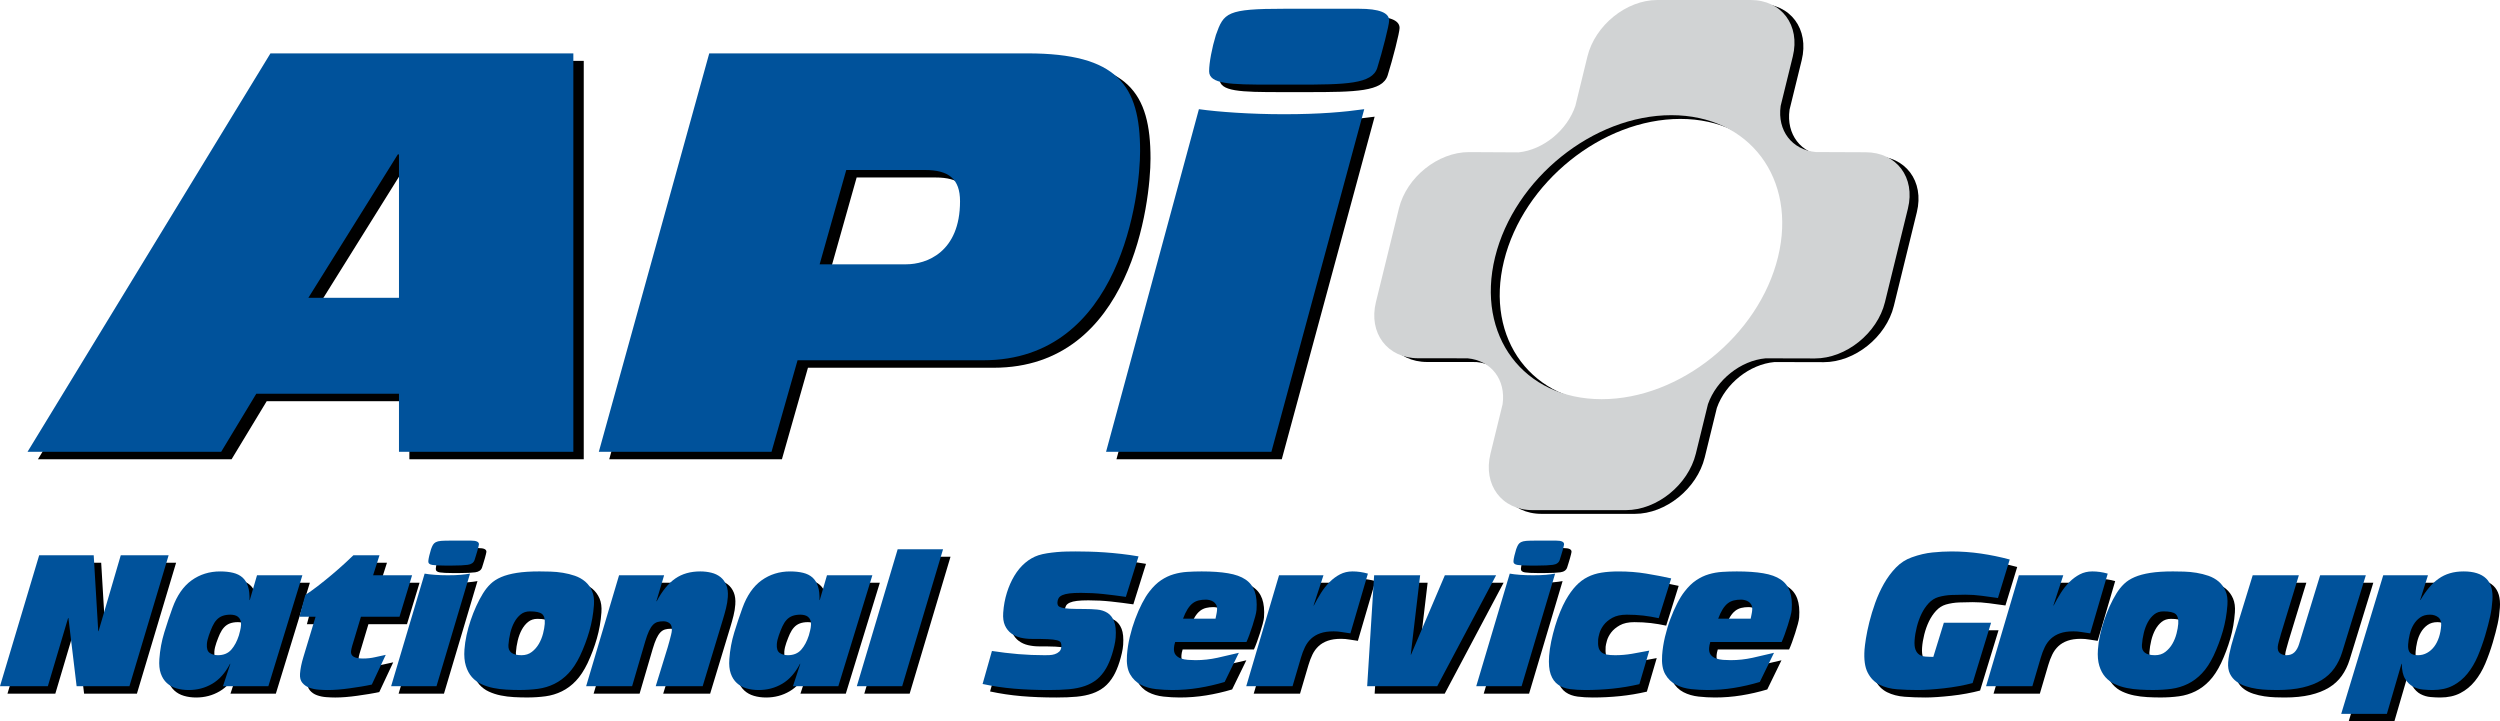
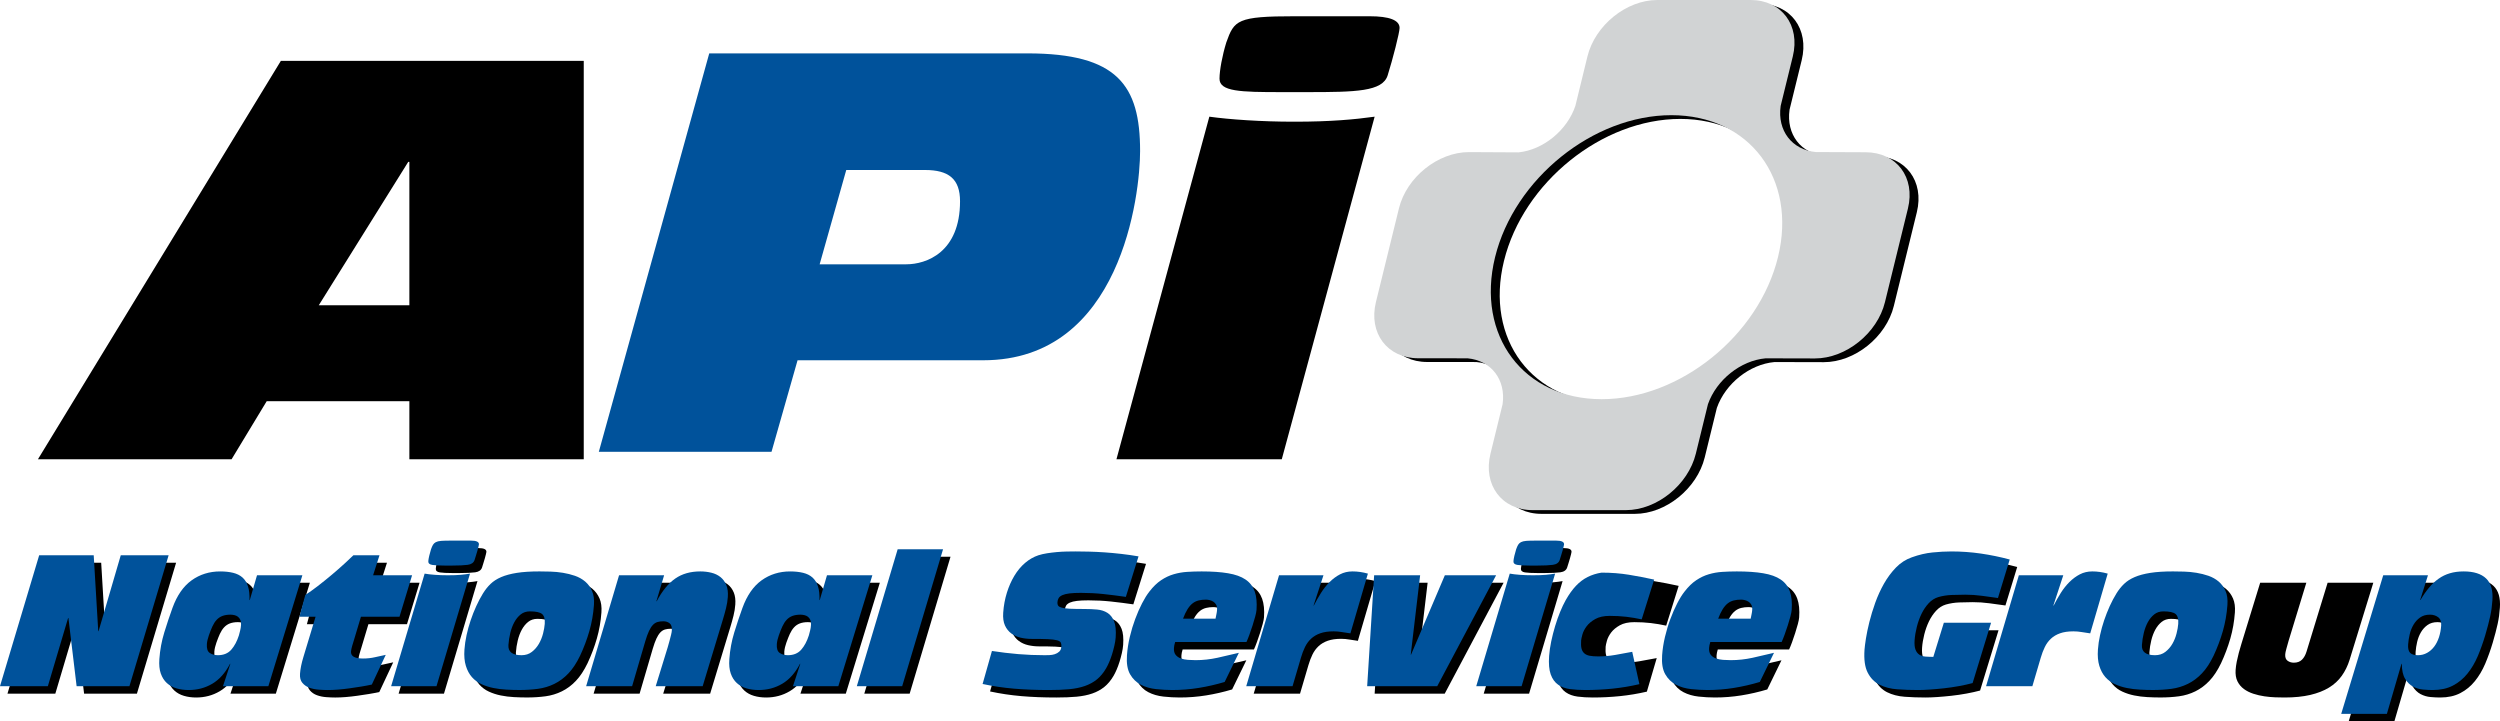
<svg xmlns="http://www.w3.org/2000/svg" version="1.1" x="0px" y="0px" viewBox="0 0 334.475 96.51" preserveAspectRatio="xMinYMin" enable-background="new 0 0 334.475 96.51" xml:space="preserve">
  <g id="Small_Text">
    <g>
      <g>
        <path d="M6.241,75.29h7.297l0.606,10.155h0.042l2.971-10.155h6.403l-5.242,17.514H11.25l-1.096-9.123h-0.042l-2.71,9.123H1     L6.241,75.29z" />
        <path d="M31.817,89.812h-0.042c-0.643,1.229-1.437,2.119-2.384,2.673c-0.946,0.557-1.997,0.834-3.146,0.834     c-0.583,0-1.125-0.073-1.626-0.22c-0.504-0.147-0.934-0.384-1.291-0.711c-0.358-0.326-0.629-0.752-0.814-1.274     c-0.184-0.525-0.247-1.171-0.193-1.938c0.087-1.229,0.306-2.412,0.659-3.559c0.351-1.144,0.717-2.238,1.097-3.287     c0.604-1.668,1.457-2.894,2.561-3.688c1.102-0.792,2.374-1.191,3.816-1.191c0.65,0,1.23,0.062,1.734,0.185     c0.502,0.123,0.921,0.33,1.254,0.625c0.332,0.296,0.578,0.688,0.736,1.178c0.159,0.491,0.226,1.1,0.202,1.839h0.042l0.964-3.312     h6.069l-4.55,14.839h-6.071L31.817,89.812z M31.829,83.236c-0.416,0-0.774,0.061-1.073,0.172c-0.3,0.116-0.558,0.29-0.777,0.528     c-0.218,0.236-0.404,0.528-0.561,0.87c-0.155,0.344-0.312,0.735-0.467,1.18c-0.071,0.196-0.13,0.395-0.178,0.599     c-0.05,0.205-0.082,0.397-0.094,0.578c-0.042,0.587,0.082,0.985,0.373,1.188c0.29,0.205,0.655,0.309,1.1,0.309     c0.762,0,1.358-0.248,1.79-0.737c0.429-0.491,0.769-1.129,1.019-1.912c0.058-0.232,0.116-0.452,0.172-0.664     c0.057-0.214,0.095-0.458,0.115-0.735c0.019-0.262-0.01-0.482-0.089-0.662c-0.077-0.179-0.183-0.323-0.322-0.43     c-0.138-0.105-0.295-0.18-0.473-0.22C32.187,83.258,32.008,83.236,31.829,83.236z" />
        <path d="M43.223,83.509H41.06l0.791-2.921c0.494-0.311,1.05-0.703,1.675-1.188c0.624-0.481,1.242-0.979,1.853-1.494     c0.612-0.515,1.178-1.011,1.696-1.484c0.518-0.474,0.921-0.853,1.204-1.131h3.492l-0.856,2.675h5.217l-1.683,5.544h-5.158     l-0.926,3.09c-0.073,0.228-0.152,0.499-0.246,0.809c-0.091,0.31-0.142,0.562-0.156,0.759c-0.044,0.624,0.486,0.935,1.595,0.935     c0.569,0,1.1-0.058,1.594-0.172c0.493-0.114,0.979-0.221,1.457-0.319l-1.863,3.974c-0.438,0.098-0.909,0.187-1.413,0.269     c-0.504,0.081-1.02,0.159-1.545,0.233c-0.525,0.073-1.038,0.131-1.541,0.172c-0.501,0.041-0.967,0.06-1.396,0.06     c-0.361,0-0.762-0.016-1.204-0.049c-0.44-0.032-0.854-0.117-1.239-0.257c-0.384-0.138-0.702-0.355-0.95-0.65     c-0.25-0.293-0.356-0.702-0.319-1.225c0.047-0.656,0.196-1.399,0.451-2.233L43.223,83.509z" />
        <path d="M57.812,77.744c0.355,0.065,0.81,0.12,1.361,0.161c0.551,0.041,1.125,0.06,1.722,0.06h0.041     c0.665,0,1.231-0.019,1.699-0.06c0.467-0.041,0.882-0.096,1.248-0.161l-4.483,15.059H53.33L57.812,77.744z M64.01,73.328     c0.734,0,1.089,0.171,1.065,0.515c-0.003,0.048-0.025,0.152-0.063,0.308c-0.039,0.154-0.086,0.335-0.143,0.542     c-0.056,0.205-0.12,0.416-0.191,0.637c-0.071,0.221-0.133,0.419-0.188,0.603c-0.123,0.358-0.429,0.571-0.918,0.637     c-0.49,0.064-1.185,0.099-2.087,0.099h-0.957c-0.748,0-1.309-0.03-1.686-0.087c-0.379-0.059-0.557-0.225-0.537-0.502     c0.013-0.179,0.053-0.422,0.125-0.724c0.071-0.304,0.15-0.594,0.239-0.872c0.087-0.247,0.173-0.444,0.261-0.592     c0.085-0.146,0.212-0.264,0.376-0.354c0.167-0.089,0.404-0.149,0.711-0.175c0.305-0.022,0.721-0.034,1.25-0.034H64.01z" />
        <path d="M63.138,87.897c0.044-0.62,0.138-1.264,0.283-1.925c0.142-0.662,0.325-1.32,0.546-1.975     c0.22-0.653,0.467-1.287,0.75-1.902c0.279-0.612,0.574-1.171,0.889-1.681c0.297-0.486,0.636-0.917,1.017-1.284     c0.379-0.368,0.854-0.674,1.427-0.921c0.571-0.245,1.27-0.434,2.098-0.565c0.826-0.131,1.836-0.195,3.028-0.195     c0.443,0,0.939,0.008,1.484,0.025c0.547,0.016,1.097,0.069,1.651,0.159c0.555,0.091,1.092,0.225,1.613,0.403     c0.521,0.183,0.978,0.439,1.371,0.773c0.391,0.335,0.696,0.757,0.918,1.263c0.22,0.505,0.304,1.129,0.252,1.862     c-0.086,1.211-0.292,2.376-0.614,3.497c-0.322,1.119-0.736,2.219-1.243,3.3c-0.473,0.98-0.994,1.771-1.562,2.365     c-0.568,0.598-1.194,1.066-1.878,1.399c-0.682,0.336-1.41,0.557-2.187,0.662c-0.776,0.106-1.603,0.158-2.476,0.158     c-0.568,0-1.153-0.016-1.752-0.049c-0.601-0.032-1.185-0.106-1.752-0.22c-0.566-0.115-1.099-0.287-1.594-0.516     c-0.497-0.229-0.922-0.542-1.274-0.944c-0.352-0.401-0.622-0.904-0.807-1.509C63.14,89.477,63.077,88.75,63.138,87.897z      M69.023,87.285c-0.065,0.918,0.519,1.375,1.751,1.375c0.542,0,1.002-0.147,1.384-0.444c0.379-0.293,0.694-0.653,0.939-1.078     c0.245-0.424,0.431-0.881,0.558-1.375c0.124-0.49,0.2-0.923,0.227-1.298c0.045-0.638-0.074-1.076-0.354-1.312     c-0.281-0.237-0.824-0.357-1.629-0.357c-0.484,0-0.895,0.136-1.232,0.405c-0.339,0.271-0.624,0.619-0.855,1.043     c-0.231,0.426-0.41,0.904-0.54,1.435C69.144,86.209,69.062,86.746,69.023,87.285z" />
        <path d="M83.825,77.965h6.028l-1.037,3.482h0.041c0.736-1.388,1.564-2.402,2.481-3.039c0.919-0.641,2.037-0.958,3.353-0.958     c0.514,0,1.006,0.058,1.475,0.172c0.472,0.114,0.874,0.307,1.217,0.577c0.341,0.27,0.604,0.626,0.787,1.067     c0.182,0.44,0.252,0.978,0.206,1.614c-0.033,0.492-0.115,0.991-0.242,1.498c-0.125,0.507-0.27,1.023-0.43,1.546l-2.692,8.879     H88.73l1.383-4.489c0.069-0.213,0.145-0.461,0.229-0.745c0.084-0.287,0.162-0.57,0.238-0.849     c0.073-0.277,0.142-0.536,0.199-0.772c0.059-0.236,0.094-0.432,0.104-0.577c0.035-0.475-0.064-0.801-0.293-0.98     c-0.229-0.18-0.513-0.27-0.842-0.27c-0.293,0-0.554,0.033-0.779,0.098c-0.226,0.066-0.433,0.197-0.621,0.393     c-0.186,0.195-0.362,0.472-0.524,0.822c-0.164,0.352-0.328,0.806-0.492,1.36l-1.76,6.01H79.42L83.825,77.965z" />
        <path d="M108.072,89.812h-0.042c-0.642,1.229-1.437,2.119-2.384,2.673c-0.946,0.557-1.996,0.834-3.145,0.834     c-0.582,0-1.126-0.073-1.627-0.22c-0.503-0.147-0.933-0.384-1.29-0.711c-0.358-0.326-0.632-0.752-0.814-1.274     c-0.184-0.525-0.248-1.171-0.192-1.938c0.087-1.229,0.306-2.412,0.658-3.559c0.351-1.144,0.717-2.238,1.097-3.287     c0.605-1.668,1.459-2.894,2.56-3.688c1.104-0.792,2.376-1.191,3.816-1.191c0.651,0,1.229,0.062,1.735,0.185     c0.503,0.123,0.922,0.33,1.254,0.625c0.331,0.296,0.577,0.688,0.736,1.178c0.16,0.491,0.227,1.1,0.203,1.839h0.041l0.963-3.312     h6.071l-4.552,14.839h-6.069L108.072,89.812z M108.084,83.236c-0.418,0-0.772,0.061-1.071,0.172     c-0.302,0.116-0.56,0.29-0.777,0.528c-0.217,0.236-0.403,0.528-0.56,0.87c-0.156,0.344-0.314,0.735-0.47,1.18     c-0.069,0.196-0.13,0.395-0.179,0.599c-0.048,0.205-0.08,0.397-0.094,0.578c-0.04,0.587,0.084,0.985,0.374,1.188     c0.292,0.205,0.657,0.309,1.101,0.309c0.761,0,1.357-0.248,1.788-0.737c0.431-0.491,0.77-1.129,1.02-1.912     c0.061-0.232,0.116-0.452,0.173-0.664c0.058-0.214,0.096-0.458,0.115-0.735c0.019-0.262-0.011-0.482-0.089-0.662     c-0.076-0.179-0.183-0.323-0.321-0.43c-0.139-0.105-0.296-0.18-0.473-0.22C108.442,83.258,108.263,83.236,108.084,83.236z" />
        <path d="M121.1,74.482h6.071l-5.467,18.321h-6.069L121.1,74.482z" />
      </g>
      <g>
        <path d="M133.711,88.093c1.178,0.184,2.349,0.319,3.514,0.42c1.163,0.098,2.349,0.147,3.554,0.147     c0.167,0,0.376-0.006,0.624-0.014c0.252-0.009,0.489-0.048,0.716-0.122c0.229-0.073,0.426-0.188,0.597-0.344     c0.172-0.154,0.266-0.381,0.286-0.676c0.017-0.211-0.011-0.386-0.075-0.527c-0.066-0.14-0.239-0.245-0.517-0.318     c-0.279-0.074-0.69-0.123-1.226-0.147c-0.541-0.024-1.273-0.035-2.203-0.035c-0.484,0-0.96-0.055-1.424-0.161     c-0.463-0.106-0.879-0.294-1.246-0.563c-0.368-0.27-0.656-0.629-0.859-1.078c-0.203-0.452-0.282-1.019-0.232-1.708     c0.066-0.947,0.232-1.837,0.493-2.673c0.261-0.831,0.593-1.588,1.003-2.266c0.408-0.678,0.887-1.252,1.432-1.718     c0.547-0.466,1.139-0.806,1.778-1.02c0.355-0.113,0.741-0.204,1.164-0.269c0.418-0.065,0.849-0.117,1.287-0.158     c0.439-0.04,0.876-0.065,1.307-0.074c0.429-0.007,0.838-0.014,1.228-0.014c0.513,0,1.1,0.009,1.766,0.025     c0.663,0.017,1.362,0.049,2.093,0.099c0.73,0.049,1.482,0.12,2.261,0.209c0.776,0.09,1.541,0.198,2.294,0.329l-1.697,5.419     c-0.999-0.146-1.994-0.271-2.987-0.379c-0.988-0.106-1.995-0.159-3.022-0.159c-0.624,0-1.136,0.023-1.533,0.073     c-0.398,0.049-0.717,0.127-0.951,0.232c-0.237,0.107-0.402,0.237-0.497,0.393c-0.094,0.156-0.148,0.341-0.164,0.554     c-0.013,0.18,0.014,0.326,0.083,0.44c0.067,0.114,0.227,0.21,0.477,0.283c0.251,0.074,0.62,0.122,1.104,0.147     c0.483,0.024,1.134,0.035,1.95,0.035c0.598,0,1.158,0.025,1.69,0.073c0.527,0.049,0.99,0.196,1.381,0.441     c0.392,0.245,0.691,0.627,0.898,1.141c0.204,0.515,0.274,1.231,0.21,2.147c-0.025,0.345-0.083,0.711-0.175,1.104     c-0.09,0.393-0.192,0.776-0.309,1.154c-0.119,0.376-0.246,0.728-0.388,1.055c-0.143,0.325-0.275,0.595-0.4,0.809     c-0.364,0.623-0.777,1.121-1.239,1.496c-0.466,0.377-1.002,0.671-1.613,0.883c-0.61,0.213-1.312,0.356-2.099,0.431     c-0.787,0.073-1.695,0.108-2.72,0.108c-1.679,0-3.233-0.06-4.664-0.183c-1.435-0.123-2.833-0.332-4.199-0.626L133.711,88.093z" />
        <path d="M158.224,86.894c-0.054,0.162-0.092,0.307-0.113,0.429c-0.024,0.123-0.039,0.24-0.047,0.355     c-0.028,0.393,0.043,0.699,0.215,0.921c0.173,0.219,0.401,0.384,0.692,0.489c0.291,0.105,0.611,0.17,0.963,0.195     c0.354,0.025,0.694,0.039,1.027,0.039c0.983,0,1.956-0.107,2.922-0.319c0.966-0.212,1.92-0.433,2.864-0.664l-1.9,3.901     c-1.146,0.344-2.305,0.61-3.477,0.798c-1.17,0.188-2.345,0.28-3.523,0.28c-0.706,0-1.436-0.041-2.185-0.122     c-0.75-0.082-1.426-0.277-2.026-0.588c-0.603-0.311-1.082-0.776-1.44-1.397c-0.357-0.623-0.496-1.473-0.42-2.551     c0.058-0.804,0.184-1.62,0.382-2.454c0.197-0.835,0.439-1.633,0.722-2.392c0.283-0.762,0.59-1.46,0.919-2.097     c0.329-0.638,0.655-1.163,0.975-1.569c0.504-0.653,1.026-1.16,1.564-1.519c0.538-0.361,1.097-0.627,1.679-0.798     c0.581-0.173,1.18-0.278,1.799-0.319c0.619-0.041,1.271-0.062,1.947-0.062c1.387,0,2.567,0.081,3.539,0.246     c0.972,0.163,1.749,0.439,2.331,0.834c0.583,0.393,0.992,0.919,1.23,1.583c0.234,0.658,0.318,1.49,0.247,2.485     c-0.015,0.213-0.076,0.513-0.178,0.896c-0.104,0.384-0.223,0.783-0.356,1.204c-0.135,0.415-0.274,0.824-0.42,1.224     c-0.146,0.4-0.276,0.726-0.392,0.971H158.224z M163.623,83.777c0.044-0.228,0.086-0.438,0.127-0.625     c0.041-0.188,0.067-0.373,0.08-0.554c0.021-0.278-0.018-0.506-0.116-0.686c-0.098-0.179-0.227-0.318-0.388-0.417     c-0.157-0.098-0.326-0.168-0.505-0.21c-0.176-0.04-0.336-0.06-0.473-0.06c-0.361,0-0.689,0.036-0.984,0.109     c-0.297,0.073-0.567,0.203-0.809,0.392c-0.243,0.188-0.468,0.452-0.681,0.788c-0.209,0.334-0.411,0.756-0.598,1.262H163.623z" />
        <path d="M172.123,77.965h5.944l-1.327,4.046h0.042c0.292-0.571,0.606-1.132,0.952-1.681c0.342-0.544,0.729-1.032,1.151-1.455     c0.427-0.425,0.893-0.772,1.395-1.033c0.504-0.261,1.06-0.392,1.671-0.392c0.679,0,1.363,0.099,2.059,0.294l-2.339,7.994     c-0.371-0.049-0.744-0.106-1.12-0.171c-0.375-0.066-0.753-0.099-1.126-0.099c-0.707,0-1.302,0.087-1.785,0.26     c-0.482,0.17-0.895,0.413-1.228,0.724c-0.334,0.311-0.606,0.683-0.817,1.117c-0.21,0.432-0.39,0.903-0.536,1.409l-1.126,3.825     h-6.196L172.123,77.965z" />
        <path d="M184.847,77.965h6.154l-1.257,10.622h0.04l4.523-10.622h6.859l-7.877,14.839h-9.375L184.847,77.965z" />
        <path d="M202.99,77.744c0.355,0.065,0.81,0.12,1.361,0.161c0.551,0.041,1.125,0.06,1.723,0.06h0.041     c0.664,0,1.23-0.019,1.699-0.06c0.467-0.041,0.884-0.096,1.247-0.161l-4.484,15.059h-6.069L202.99,77.744z M209.189,73.328     c0.734,0,1.09,0.171,1.065,0.515c-0.003,0.048-0.025,0.152-0.063,0.308c-0.039,0.154-0.086,0.335-0.143,0.542     c-0.058,0.205-0.12,0.416-0.191,0.637c-0.071,0.221-0.134,0.419-0.19,0.603c-0.119,0.358-0.427,0.571-0.917,0.637     c-0.488,0.064-1.186,0.099-2.087,0.099h-0.955c-0.749,0-1.312-0.03-1.688-0.087c-0.376-0.059-0.555-0.225-0.534-0.502     c0.013-0.179,0.053-0.422,0.123-0.724c0.07-0.304,0.149-0.594,0.239-0.872c0.088-0.247,0.173-0.444,0.261-0.592     c0.085-0.146,0.213-0.264,0.376-0.354c0.169-0.089,0.404-0.149,0.711-0.175c0.305-0.022,0.723-0.034,1.25-0.034H209.189z" />
        <path d="M220.335,92.534c-1.199,0.278-2.401,0.479-3.609,0.602c-1.207,0.123-2.414,0.183-3.619,0.183     c-0.735,0-1.413-0.041-2.039-0.122c-0.624-0.082-1.158-0.277-1.6-0.588c-0.444-0.311-0.775-0.769-0.993-1.372     c-0.22-0.608-0.292-1.434-0.218-2.479c0.044-0.606,0.138-1.254,0.282-1.951c0.148-0.693,0.32-1.378,0.523-2.048     c0.198-0.67,0.427-1.307,0.676-1.914c0.251-0.604,0.494-1.118,0.733-1.544c0.447-0.786,0.902-1.423,1.377-1.924     c0.471-0.498,0.989-0.891,1.559-1.177c0.565-0.286,1.188-0.481,1.859-0.588c0.674-0.106,1.434-0.161,2.278-0.161     c1.303,0,2.526,0.095,3.669,0.283c1.145,0.188,2.27,0.402,3.377,0.648l-1.67,5.322c-0.671-0.147-1.355-0.261-2.056-0.346     c-0.701-0.081-1.438-0.122-2.216-0.122c-0.79,0-1.434,0.142-1.932,0.419c-0.497,0.278-0.884,0.6-1.16,0.967     c-0.276,0.37-0.465,0.738-0.567,1.106c-0.102,0.367-0.158,0.634-0.171,0.797c-0.031,0.441-0.015,0.797,0.048,1.066     c0.066,0.271,0.188,0.485,0.369,0.648c0.183,0.167,0.425,0.275,0.725,0.333c0.301,0.057,0.68,0.087,1.139,0.087     c0.748,0,1.505-0.065,2.27-0.196c0.765-0.13,1.528-0.271,2.285-0.419L220.335,92.534z" />
        <path d="M229.822,86.894c-0.054,0.162-0.092,0.307-0.113,0.429c-0.024,0.123-0.04,0.24-0.048,0.355     c-0.027,0.393,0.045,0.699,0.216,0.921c0.172,0.219,0.4,0.384,0.692,0.489c0.29,0.105,0.612,0.17,0.962,0.195     c0.354,0.025,0.695,0.039,1.026,0.039c0.985,0,1.959-0.107,2.923-0.319c0.967-0.212,1.921-0.433,2.864-0.664l-1.899,3.901     c-1.146,0.344-2.306,0.61-3.476,0.798c-1.171,0.188-2.346,0.28-3.523,0.28c-0.706,0-1.436-0.041-2.185-0.122     c-0.75-0.082-1.425-0.277-2.026-0.588c-0.602-0.311-1.082-0.776-1.439-1.397c-0.358-0.623-0.497-1.473-0.42-2.551     c0.057-0.804,0.184-1.62,0.382-2.454c0.199-0.835,0.439-1.633,0.723-2.392c0.282-0.762,0.588-1.46,0.918-2.097     c0.328-0.638,0.655-1.163,0.975-1.569c0.504-0.653,1.024-1.16,1.565-1.519c0.537-0.361,1.096-0.627,1.677-0.798     c0.581-0.173,1.181-0.278,1.801-0.319c0.618-0.041,1.27-0.062,1.947-0.062c1.386,0,2.566,0.081,3.538,0.246     c0.972,0.163,1.75,0.439,2.331,0.834c0.583,0.393,0.992,0.919,1.229,1.583c0.236,0.658,0.32,1.49,0.248,2.485     c-0.014,0.213-0.074,0.513-0.176,0.896c-0.105,0.384-0.224,0.783-0.357,1.204c-0.134,0.415-0.274,0.824-0.419,1.224     c-0.147,0.4-0.277,0.726-0.394,0.971H229.822z M235.222,83.777c0.043-0.228,0.086-0.438,0.127-0.625     c0.041-0.188,0.067-0.373,0.08-0.554c0.02-0.278-0.019-0.506-0.117-0.686c-0.098-0.179-0.226-0.318-0.386-0.417     c-0.161-0.098-0.328-0.168-0.505-0.21c-0.179-0.04-0.335-0.06-0.474-0.06c-0.361,0-0.689,0.036-0.985,0.109     c-0.295,0.073-0.564,0.203-0.808,0.392c-0.243,0.188-0.468,0.452-0.681,0.788c-0.211,0.334-0.411,0.756-0.599,1.262H235.222z" />
      </g>
      <g>
        <path d="M264.916,92.388c-0.55,0.146-1.159,0.283-1.826,0.405c-0.667,0.123-1.337,0.22-2.008,0.294     c-0.67,0.073-1.309,0.131-1.914,0.172c-0.605,0.041-1.123,0.06-1.552,0.06c-0.958,0-1.885-0.032-2.779-0.098     c-0.898-0.065-1.686-0.27-2.369-0.612c-0.683-0.344-1.212-0.883-1.589-1.618c-0.379-0.737-0.521-1.767-0.425-3.093     c0.023-0.327,0.088-0.816,0.188-1.471c0.104-0.653,0.258-1.391,0.46-2.208c0.203-0.816,0.467-1.678,0.786-2.575     c0.322-0.899,0.713-1.751,1.171-2.562c0.461-0.809,0.994-1.527,1.608-2.159c0.612-0.629,1.317-1.081,2.116-1.361     c0.952-0.344,1.871-0.558,2.758-0.648c0.886-0.089,1.733-0.137,2.535-0.137c1.345,0,2.661,0.097,3.952,0.284     c1.289,0.188,2.574,0.452,3.852,0.796l-1.575,5.15c-0.712-0.098-1.432-0.198-2.159-0.296c-0.73-0.1-1.468-0.148-2.215-0.148     c-0.583,0-1.188,0.014-1.812,0.038c-0.626,0.023-1.222,0.119-1.787,0.28c-0.495,0.149-0.932,0.428-1.307,0.837     c-0.376,0.407-0.693,0.881-0.954,1.421c-0.261,0.542-0.467,1.121-0.623,1.741c-0.156,0.621-0.255,1.212-0.295,1.769     c-0.037,0.538,0.002,0.96,0.119,1.263c0.116,0.303,0.288,0.528,0.513,0.676c0.225,0.146,0.503,0.23,0.826,0.256     c0.322,0.023,0.673,0.038,1.045,0.038l1.407-4.563h6.319L264.916,92.388z" />
-         <path d="M271.102,77.965h5.945l-1.327,4.046h0.04c0.292-0.571,0.608-1.132,0.952-1.681c0.343-0.544,0.729-1.032,1.153-1.455     c0.426-0.425,0.89-0.772,1.395-1.033c0.503-0.261,1.061-0.392,1.671-0.392c0.679,0,1.365,0.099,2.059,0.294l-2.339,7.994     c-0.37-0.049-0.745-0.106-1.121-0.171c-0.375-0.066-0.752-0.099-1.126-0.099c-0.707,0-1.303,0.087-1.784,0.26     c-0.483,0.17-0.895,0.413-1.227,0.724c-0.334,0.311-0.607,0.683-0.817,1.117c-0.211,0.432-0.391,0.903-0.537,1.409l-1.126,3.825     h-6.194L271.102,77.965z" />
        <path d="M281.682,87.897c0.044-0.62,0.139-1.264,0.284-1.925c0.143-0.662,0.325-1.32,0.546-1.975     c0.222-0.653,0.469-1.287,0.747-1.902c0.279-0.612,0.577-1.171,0.89-1.681c0.298-0.486,0.638-0.917,1.019-1.284     c0.378-0.368,0.853-0.674,1.427-0.921c0.571-0.245,1.272-0.434,2.098-0.565c0.826-0.131,1.835-0.195,3.027-0.195     c0.444,0,0.936,0.008,1.486,0.025c0.546,0.016,1.098,0.069,1.652,0.159c0.554,0.091,1.092,0.225,1.611,0.403     c0.522,0.183,0.978,0.439,1.371,0.773c0.392,0.335,0.697,0.757,0.918,1.263c0.22,0.505,0.303,1.129,0.25,1.862     c-0.086,1.211-0.291,2.376-0.611,3.497c-0.323,1.119-0.738,2.219-1.242,3.3c-0.473,0.98-0.993,1.771-1.564,2.365     c-0.569,0.598-1.195,1.066-1.877,1.399c-0.684,0.336-1.412,0.557-2.189,0.662c-0.776,0.106-1.602,0.158-2.475,0.158     c-0.569,0-1.153-0.016-1.753-0.049c-0.6-0.032-1.184-0.106-1.753-0.22c-0.565-0.115-1.099-0.287-1.593-0.516     c-0.498-0.229-0.923-0.542-1.274-0.944c-0.354-0.401-0.622-0.904-0.808-1.509C281.684,89.477,281.621,88.75,281.682,87.897z      M287.568,87.285c-0.064,0.918,0.518,1.375,1.75,1.375c0.542,0,1.003-0.147,1.385-0.444c0.379-0.293,0.693-0.653,0.939-1.078     c0.246-0.424,0.429-0.881,0.556-1.375c0.126-0.49,0.201-0.923,0.228-1.298c0.046-0.638-0.073-1.076-0.353-1.312     c-0.28-0.237-0.825-0.357-1.628-0.357c-0.484,0-0.897,0.136-1.233,0.405c-0.339,0.271-0.624,0.619-0.856,1.043     c-0.229,0.426-0.409,0.904-0.537,1.435C287.689,86.209,287.607,86.746,287.568,87.285z" />
        <path d="M314.356,88.265c-0.251,0.805-0.6,1.52-1.046,2.148c-0.448,0.629-1.018,1.157-1.715,1.582     c-0.695,0.425-1.532,0.751-2.513,0.982c-0.979,0.227-2.12,0.342-3.425,0.342c-0.344,0-0.756-0.009-1.233-0.024     c-0.476-0.017-0.967-0.06-1.467-0.134c-0.5-0.073-0.991-0.187-1.473-0.343c-0.48-0.155-0.905-0.367-1.274-0.637     c-0.368-0.272-0.655-0.615-0.862-1.031c-0.205-0.418-0.286-0.929-0.244-1.533c0.025-0.345,0.075-0.708,0.15-1.092     c0.077-0.385,0.167-0.774,0.272-1.166c0.103-0.392,0.213-0.773,0.329-1.141c0.117-0.367,0.219-0.708,0.312-1.019l2.222-7.234     h6.175l-2.388,7.822c-0.093,0.33-0.186,0.658-0.278,0.994c-0.094,0.338-0.147,0.585-0.157,0.749     c-0.03,0.409,0.074,0.699,0.312,0.871c0.235,0.172,0.516,0.259,0.835,0.259c0.456,0,0.82-0.131,1.088-0.396     c0.267-0.261,0.474-0.629,0.619-1.102l2.817-9.198h6.113L314.356,88.265z" />
        <path d="M319.852,77.965h5.987l-1.046,3.312h0.041c0.362-0.624,0.741-1.169,1.136-1.643c0.393-0.473,0.82-0.873,1.282-1.2     c0.46-0.33,0.965-0.574,1.517-0.737c0.554-0.165,1.17-0.246,1.849-0.246c1.342,0,2.342,0.316,2.998,0.944     c0.654,0.63,0.938,1.606,0.842,2.931c-0.025,0.375-0.064,0.734-0.108,1.077c-0.046,0.344-0.109,0.701-0.19,1.068     c-0.082,0.366-0.176,0.757-0.282,1.165c-0.105,0.408-0.23,0.858-0.377,1.351c-0.292,0.98-0.625,1.911-0.998,2.796     c-0.374,0.882-0.837,1.664-1.384,2.342c-0.548,0.679-1.198,1.215-1.955,1.606c-0.756,0.393-1.652,0.588-2.691,0.588     c-0.374,0-0.8-0.019-1.276-0.06c-0.474-0.041-0.922-0.172-1.343-0.392c-0.419-0.222-0.778-0.569-1.07-1.042     c-0.291-0.476-0.44-1.147-0.447-2.014h-0.042l-1.953,6.698h-6.112L319.852,77.965z M323.185,87.211     c-0.037,0.507,0.044,0.875,0.242,1.103c0.198,0.231,0.554,0.346,1.066,0.346c0.442,0,0.851-0.104,1.218-0.309     c0.369-0.203,0.685-0.482,0.954-0.833c0.268-0.35,0.48-0.77,0.642-1.252c0.157-0.481,0.257-1.003,0.297-1.557     c0.038-0.523-0.096-0.898-0.398-1.128c-0.302-0.229-0.67-0.346-1.097-0.346c-0.528,0-0.972,0.128-1.327,0.382     c-0.358,0.253-0.653,0.577-0.881,0.969c-0.23,0.393-0.398,0.821-0.508,1.288C323.284,86.34,323.215,86.787,323.185,87.211z" />
      </g>
    </g>
    <g>
      <g>
        <path fill="#00529B" d="M5.241,74.29h7.297l0.606,10.155h0.042l2.971-10.155h6.403l-5.242,17.514H10.25l-1.096-9.123H9.113     l-2.71,9.123H0L5.241,74.29z" />
        <path fill="#00529B" d="M30.817,88.812h-0.042c-0.643,1.229-1.437,2.119-2.384,2.673c-0.946,0.557-1.997,0.834-3.146,0.834     c-0.583,0-1.126-0.073-1.627-0.22c-0.504-0.148-0.934-0.384-1.291-0.711c-0.358-0.326-0.629-0.752-0.814-1.274     c-0.184-0.525-0.247-1.171-0.193-1.938c0.087-1.229,0.306-2.412,0.659-3.559c0.351-1.144,0.717-2.238,1.097-3.287     c0.604-1.668,1.457-2.894,2.561-3.688c1.102-0.792,2.374-1.191,3.816-1.191c0.65,0,1.229,0.062,1.734,0.185     c0.502,0.123,0.921,0.33,1.254,0.625c0.332,0.296,0.578,0.688,0.736,1.178c0.159,0.491,0.226,1.1,0.202,1.839h0.042l0.964-3.312     h6.069l-4.55,14.839h-6.071L30.817,88.812z M30.829,82.236c-0.416,0-0.774,0.061-1.073,0.172c-0.3,0.116-0.558,0.29-0.777,0.528     c-0.218,0.236-0.404,0.528-0.561,0.87c-0.155,0.344-0.312,0.735-0.467,1.18c-0.071,0.196-0.13,0.395-0.178,0.599     c-0.05,0.205-0.082,0.397-0.094,0.578c-0.042,0.587,0.082,0.985,0.373,1.188c0.29,0.205,0.655,0.309,1.1,0.309     c0.762,0,1.358-0.248,1.79-0.737c0.429-0.491,0.769-1.129,1.019-1.912c0.058-0.232,0.116-0.452,0.172-0.664     c0.057-0.214,0.095-0.458,0.115-0.735c0.019-0.262-0.01-0.482-0.089-0.662c-0.077-0.179-0.183-0.323-0.322-0.43     c-0.138-0.105-0.295-0.18-0.473-0.22C31.186,82.258,31.008,82.236,30.829,82.236z" />
        <path fill="#00529B" d="M42.223,82.509H40.06l0.791-2.921c0.494-0.311,1.05-0.703,1.675-1.188     c0.624-0.481,1.242-0.979,1.853-1.494c0.612-0.515,1.178-1.011,1.696-1.484c0.518-0.474,0.921-0.853,1.204-1.131h3.492     l-0.856,2.675h5.217l-1.683,5.544h-5.158l-0.926,3.09c-0.073,0.228-0.152,0.499-0.246,0.809c-0.091,0.31-0.142,0.562-0.156,0.759     c-0.044,0.624,0.486,0.935,1.595,0.935c0.569,0,1.1-0.058,1.594-0.172c0.493-0.114,0.979-0.221,1.457-0.319l-1.863,3.974     c-0.438,0.098-0.909,0.187-1.413,0.269c-0.504,0.081-1.02,0.159-1.545,0.233c-0.525,0.073-1.038,0.131-1.541,0.172     c-0.501,0.041-0.967,0.06-1.396,0.06c-0.361,0-0.762-0.016-1.204-0.049c-0.44-0.032-0.854-0.117-1.239-0.257     c-0.384-0.138-0.702-0.355-0.95-0.65c-0.25-0.293-0.356-0.702-0.319-1.225c0.047-0.656,0.196-1.399,0.451-2.233L42.223,82.509z" />
        <path fill="#00529B" d="M56.812,76.744c0.355,0.065,0.81,0.12,1.361,0.161c0.551,0.041,1.125,0.06,1.722,0.06h0.041     c0.665,0,1.231-0.019,1.699-0.06c0.467-0.041,0.882-0.096,1.248-0.161l-4.483,15.059H52.33L56.812,76.744z M63.01,72.328     c0.734,0,1.089,0.171,1.065,0.515c-0.003,0.048-0.025,0.152-0.063,0.308c-0.039,0.154-0.086,0.335-0.143,0.542     c-0.056,0.205-0.12,0.416-0.191,0.637c-0.071,0.221-0.133,0.419-0.189,0.603c-0.122,0.358-0.429,0.571-0.918,0.637     c-0.49,0.064-1.185,0.099-2.087,0.099h-0.957c-0.748,0-1.309-0.03-1.686-0.087c-0.379-0.059-0.557-0.225-0.537-0.502     c0.013-0.179,0.053-0.422,0.125-0.724c0.071-0.304,0.15-0.594,0.239-0.872c0.087-0.247,0.173-0.444,0.261-0.592     c0.085-0.146,0.212-0.264,0.376-0.354c0.167-0.089,0.404-0.149,0.711-0.175c0.305-0.022,0.721-0.034,1.25-0.034H63.01z" />
        <path fill="#00529B" d="M62.138,86.897c0.044-0.62,0.138-1.264,0.283-1.925c0.142-0.662,0.325-1.32,0.546-1.975     c0.22-0.653,0.467-1.287,0.75-1.902c0.279-0.612,0.574-1.171,0.889-1.681c0.297-0.486,0.636-0.917,1.017-1.284     c0.379-0.368,0.854-0.674,1.427-0.921c0.571-0.245,1.27-0.434,2.098-0.565c0.826-0.131,1.836-0.195,3.028-0.195     c0.443,0,0.939,0.008,1.484,0.025c0.547,0.016,1.097,0.069,1.651,0.159c0.555,0.091,1.092,0.225,1.613,0.403     c0.521,0.183,0.978,0.439,1.371,0.773c0.391,0.335,0.696,0.757,0.918,1.263c0.22,0.505,0.304,1.129,0.252,1.862     c-0.086,1.211-0.292,2.376-0.614,3.497c-0.322,1.119-0.736,2.219-1.243,3.3c-0.473,0.98-0.994,1.771-1.562,2.365     c-0.568,0.598-1.194,1.066-1.878,1.399c-0.682,0.336-1.41,0.557-2.187,0.662c-0.776,0.106-1.603,0.158-2.476,0.158     c-0.568,0-1.153-0.016-1.752-0.049c-0.601-0.032-1.185-0.106-1.752-0.22c-0.566-0.115-1.099-0.287-1.594-0.516     c-0.497-0.229-0.922-0.542-1.274-0.944c-0.352-0.401-0.622-0.904-0.807-1.509C62.14,88.477,62.077,87.75,62.138,86.897z      M68.023,86.285c-0.065,0.918,0.519,1.375,1.751,1.375c0.542,0,1.002-0.147,1.384-0.444c0.379-0.293,0.694-0.653,0.939-1.078     c0.245-0.424,0.431-0.881,0.558-1.375c0.124-0.49,0.2-0.923,0.227-1.298c0.045-0.638-0.074-1.076-0.354-1.312     c-0.281-0.237-0.824-0.357-1.629-0.357c-0.484,0-0.895,0.136-1.232,0.405c-0.339,0.271-0.624,0.619-0.855,1.043     c-0.231,0.426-0.41,0.904-0.54,1.435C68.144,85.209,68.062,85.746,68.023,86.285z" />
        <path fill="#00529B" d="M82.825,76.965h6.028l-1.037,3.482h0.041c0.736-1.388,1.564-2.402,2.481-3.039     c0.919-0.641,2.037-0.958,3.353-0.958c0.514,0,1.006,0.058,1.475,0.172c0.472,0.114,0.874,0.307,1.217,0.577     c0.341,0.27,0.604,0.626,0.787,1.067c0.182,0.44,0.252,0.978,0.206,1.614c-0.033,0.492-0.115,0.991-0.242,1.498     c-0.125,0.507-0.27,1.023-0.43,1.546l-2.692,8.879H87.73l1.383-4.489c0.069-0.213,0.145-0.461,0.229-0.745     c0.084-0.287,0.162-0.57,0.238-0.849c0.073-0.277,0.142-0.536,0.199-0.772c0.059-0.236,0.094-0.432,0.104-0.577     c0.035-0.475-0.064-0.801-0.293-0.98c-0.229-0.18-0.513-0.27-0.842-0.27c-0.293,0-0.554,0.033-0.779,0.098     c-0.226,0.066-0.433,0.197-0.621,0.393c-0.186,0.195-0.362,0.472-0.524,0.822c-0.164,0.352-0.328,0.806-0.492,1.36l-1.76,6.01     H78.42L82.825,76.965z" />
        <path fill="#00529B" d="M107.072,88.812h-0.042c-0.642,1.229-1.437,2.119-2.384,2.673c-0.946,0.557-1.996,0.834-3.145,0.834     c-0.582,0-1.126-0.073-1.627-0.22c-0.503-0.148-0.933-0.384-1.29-0.711c-0.358-0.326-0.632-0.752-0.814-1.274     c-0.184-0.525-0.248-1.171-0.192-1.938c0.087-1.229,0.306-2.412,0.658-3.559c0.351-1.144,0.717-2.238,1.097-3.287     c0.605-1.668,1.459-2.894,2.56-3.688c1.104-0.792,2.376-1.191,3.816-1.191c0.651,0,1.229,0.062,1.735,0.185     c0.503,0.123,0.922,0.33,1.254,0.625c0.331,0.296,0.577,0.688,0.736,1.178c0.16,0.491,0.227,1.1,0.203,1.839h0.041l0.963-3.312     h6.071l-4.552,14.839h-6.069L107.072,88.812z M107.084,82.236c-0.418,0-0.772,0.061-1.071,0.172     c-0.302,0.116-0.56,0.29-0.777,0.528c-0.217,0.236-0.403,0.528-0.56,0.87c-0.156,0.344-0.314,0.735-0.47,1.18     c-0.069,0.196-0.13,0.395-0.179,0.599c-0.048,0.205-0.08,0.397-0.094,0.578c-0.04,0.587,0.084,0.985,0.374,1.188     c0.292,0.205,0.657,0.309,1.101,0.309c0.761,0,1.357-0.248,1.788-0.737c0.431-0.491,0.77-1.129,1.02-1.912     c0.061-0.232,0.116-0.452,0.173-0.664c0.058-0.214,0.096-0.458,0.115-0.735c0.019-0.262-0.011-0.482-0.089-0.662     c-0.076-0.179-0.183-0.323-0.321-0.43c-0.139-0.105-0.296-0.18-0.473-0.22C107.442,82.258,107.263,82.236,107.084,82.236z" />
        <path fill="#00529B" d="M120.1,73.482h6.071l-5.467,18.321h-6.069L120.1,73.482z" />
      </g>
      <g>
        <path fill="#00529B" d="M132.711,87.093c1.178,0.184,2.349,0.319,3.514,0.42c1.163,0.098,2.349,0.147,3.554,0.147     c0.167,0,0.376-0.006,0.624-0.014c0.252-0.009,0.489-0.048,0.716-0.122c0.229-0.073,0.426-0.188,0.597-0.344     c0.172-0.154,0.266-0.381,0.286-0.676c0.017-0.211-0.011-0.386-0.075-0.527c-0.066-0.14-0.239-0.245-0.517-0.318     c-0.279-0.074-0.69-0.123-1.226-0.147c-0.541-0.024-1.273-0.035-2.203-0.035c-0.484,0-0.96-0.055-1.424-0.161     c-0.463-0.106-0.879-0.294-1.246-0.563c-0.368-0.27-0.656-0.629-0.859-1.078c-0.203-0.452-0.282-1.019-0.232-1.708     c0.066-0.947,0.232-1.837,0.493-2.673c0.261-0.831,0.593-1.588,1.003-2.266c0.408-0.678,0.887-1.252,1.432-1.718     c0.547-0.466,1.139-0.806,1.778-1.02c0.355-0.113,0.741-0.204,1.164-0.269c0.418-0.065,0.849-0.117,1.287-0.158     c0.439-0.04,0.876-0.065,1.307-0.074c0.429-0.007,0.838-0.014,1.228-0.014c0.513,0,1.1,0.009,1.766,0.025     c0.663,0.017,1.362,0.049,2.093,0.099c0.73,0.049,1.482,0.12,2.261,0.209c0.776,0.09,1.541,0.198,2.294,0.329l-1.697,5.419     c-0.999-0.146-1.994-0.271-2.987-0.379c-0.988-0.106-1.995-0.159-3.022-0.159c-0.624,0-1.136,0.023-1.533,0.073     c-0.398,0.049-0.717,0.127-0.951,0.232c-0.237,0.107-0.402,0.237-0.497,0.393c-0.094,0.156-0.148,0.341-0.164,0.554     c-0.013,0.18,0.014,0.326,0.083,0.44c0.067,0.114,0.227,0.21,0.477,0.283c0.251,0.074,0.62,0.122,1.104,0.147     c0.483,0.024,1.134,0.035,1.95,0.035c0.598,0,1.158,0.025,1.69,0.073c0.527,0.049,0.99,0.196,1.381,0.441     c0.392,0.245,0.691,0.627,0.898,1.141c0.204,0.515,0.274,1.231,0.21,2.147c-0.025,0.345-0.083,0.711-0.175,1.104     c-0.09,0.393-0.192,0.776-0.309,1.154c-0.119,0.376-0.246,0.728-0.388,1.055c-0.143,0.325-0.275,0.595-0.4,0.809     c-0.364,0.623-0.777,1.121-1.239,1.496c-0.466,0.377-1.002,0.671-1.613,0.883c-0.61,0.213-1.312,0.356-2.099,0.431     c-0.787,0.073-1.695,0.108-2.72,0.108c-1.679,0-3.233-0.06-4.664-0.183c-1.435-0.123-2.833-0.332-4.199-0.626L132.711,87.093z" />
        <path fill="#00529B" d="M157.224,85.894c-0.054,0.162-0.092,0.307-0.113,0.429c-0.024,0.123-0.039,0.24-0.047,0.355     c-0.028,0.393,0.043,0.699,0.215,0.921c0.173,0.219,0.401,0.384,0.692,0.489c0.291,0.105,0.611,0.17,0.963,0.195     c0.354,0.025,0.694,0.039,1.027,0.039c0.983,0,1.956-0.107,2.922-0.319c0.966-0.212,1.92-0.433,2.864-0.664l-1.9,3.901     c-1.146,0.344-2.305,0.61-3.477,0.798c-1.17,0.188-2.345,0.28-3.523,0.28c-0.706,0-1.436-0.041-2.185-0.122     c-0.75-0.082-1.426-0.277-2.026-0.588c-0.603-0.311-1.082-0.776-1.44-1.397c-0.357-0.623-0.496-1.473-0.42-2.551     c0.058-0.804,0.184-1.62,0.382-2.454c0.197-0.835,0.439-1.633,0.722-2.392c0.283-0.762,0.59-1.46,0.919-2.097     c0.329-0.638,0.655-1.163,0.975-1.569c0.504-0.653,1.026-1.16,1.564-1.519c0.538-0.361,1.097-0.627,1.679-0.798     c0.581-0.173,1.18-0.278,1.799-0.319c0.619-0.041,1.271-0.062,1.947-0.062c1.387,0,2.567,0.081,3.539,0.246     c0.972,0.163,1.749,0.439,2.331,0.834c0.583,0.393,0.992,0.919,1.23,1.583c0.234,0.658,0.318,1.49,0.247,2.485     c-0.015,0.213-0.076,0.513-0.178,0.896c-0.104,0.384-0.223,0.783-0.356,1.204c-0.135,0.415-0.274,0.824-0.42,1.224     c-0.146,0.4-0.276,0.726-0.392,0.971H157.224z M162.623,82.777c0.044-0.228,0.086-0.438,0.127-0.625     c0.041-0.188,0.067-0.373,0.08-0.554c0.021-0.278-0.018-0.506-0.116-0.686c-0.098-0.179-0.227-0.318-0.388-0.417     c-0.157-0.098-0.326-0.168-0.505-0.21c-0.176-0.04-0.336-0.06-0.473-0.06c-0.361,0-0.689,0.036-0.984,0.109     c-0.297,0.073-0.567,0.203-0.809,0.392c-0.243,0.188-0.468,0.452-0.681,0.788c-0.209,0.334-0.411,0.756-0.598,1.262H162.623z" />
        <path fill="#00529B" d="M171.123,76.965h5.944l-1.327,4.046h0.042c0.292-0.571,0.606-1.132,0.952-1.681     c0.342-0.544,0.729-1.032,1.151-1.455c0.427-0.425,0.893-0.772,1.395-1.033c0.504-0.261,1.06-0.392,1.671-0.392     c0.679,0,1.363,0.099,2.059,0.294l-2.339,7.994c-0.371-0.049-0.744-0.106-1.12-0.171c-0.375-0.066-0.753-0.099-1.126-0.099     c-0.707,0-1.302,0.087-1.785,0.26c-0.482,0.17-0.895,0.413-1.228,0.724c-0.334,0.311-0.606,0.683-0.817,1.117     c-0.21,0.432-0.39,0.903-0.536,1.409l-1.126,3.825h-6.196L171.123,76.965z" />
        <path fill="#00529B" d="M183.847,76.965h6.154l-1.257,10.622h0.04l4.523-10.622h6.859l-7.877,14.839h-9.375L183.847,76.965z" />
        <path fill="#00529B" d="M201.99,76.744c0.355,0.065,0.81,0.12,1.361,0.161c0.551,0.041,1.125,0.06,1.723,0.06h0.041     c0.664,0,1.23-0.019,1.699-0.06c0.467-0.041,0.884-0.096,1.247-0.161l-4.484,15.059h-6.069L201.99,76.744z M208.189,72.328     c0.734,0,1.09,0.171,1.065,0.515c-0.003,0.048-0.025,0.152-0.063,0.308c-0.039,0.154-0.086,0.335-0.143,0.542     c-0.058,0.205-0.12,0.416-0.191,0.637c-0.071,0.221-0.134,0.419-0.19,0.603c-0.119,0.358-0.427,0.571-0.917,0.637     c-0.488,0.064-1.186,0.099-2.087,0.099h-0.955c-0.749,0-1.312-0.03-1.688-0.087c-0.376-0.059-0.555-0.225-0.534-0.502     c0.013-0.179,0.053-0.422,0.123-0.724c0.07-0.304,0.149-0.594,0.239-0.872c0.088-0.247,0.173-0.444,0.261-0.592     c0.085-0.146,0.213-0.264,0.376-0.354c0.169-0.089,0.404-0.149,0.711-0.175c0.305-0.022,0.723-0.034,1.25-0.034H208.189z" />
-         <path fill="#00529B" d="M219.335,91.534c-1.199,0.278-2.401,0.479-3.609,0.602c-1.207,0.123-2.414,0.183-3.619,0.183     c-0.735,0-1.413-0.041-2.039-0.122c-0.624-0.082-1.158-0.277-1.6-0.588c-0.444-0.311-0.775-0.769-0.993-1.372     c-0.22-0.608-0.292-1.434-0.218-2.479c0.044-0.606,0.138-1.254,0.282-1.951c0.148-0.693,0.32-1.378,0.523-2.048     c0.198-0.67,0.427-1.307,0.676-1.914c0.251-0.604,0.494-1.118,0.733-1.544c0.447-0.786,0.902-1.423,1.377-1.924     c0.471-0.498,0.989-0.891,1.559-1.177c0.565-0.286,1.188-0.481,1.859-0.588c0.674-0.106,1.434-0.161,2.278-0.161     c1.303,0,2.526,0.095,3.669,0.283c1.145,0.188,2.27,0.402,3.377,0.648l-1.67,5.322c-0.671-0.147-1.355-0.261-2.056-0.346     c-0.701-0.081-1.438-0.122-2.216-0.122c-0.79,0-1.434,0.142-1.932,0.419c-0.497,0.278-0.884,0.6-1.16,0.967     c-0.276,0.37-0.465,0.738-0.567,1.106c-0.102,0.367-0.158,0.634-0.171,0.797c-0.031,0.441-0.015,0.797,0.048,1.066     c0.066,0.271,0.188,0.485,0.369,0.648c0.183,0.167,0.425,0.275,0.725,0.333c0.301,0.057,0.68,0.087,1.139,0.087     c0.748,0,1.505-0.065,2.27-0.196c0.765-0.13,1.528-0.271,2.285-0.419L219.335,91.534z" />
+         <path fill="#00529B" d="M219.335,91.534c-1.199,0.278-2.401,0.479-3.609,0.602c-1.207,0.123-2.414,0.183-3.619,0.183     c-0.735,0-1.413-0.041-2.039-0.122c-0.624-0.082-1.158-0.277-1.6-0.588c-0.444-0.311-0.775-0.769-0.993-1.372     c-0.22-0.608-0.292-1.434-0.218-2.479c0.044-0.606,0.138-1.254,0.282-1.951c0.148-0.693,0.32-1.378,0.523-2.048     c0.198-0.67,0.427-1.307,0.676-1.914c0.251-0.604,0.494-1.118,0.733-1.544c0.447-0.786,0.902-1.423,1.377-1.924     c0.471-0.498,0.989-0.891,1.559-1.177c0.565-0.286,1.188-0.481,1.859-0.588c1.303,0,2.526,0.095,3.669,0.283c1.145,0.188,2.27,0.402,3.377,0.648l-1.67,5.322c-0.671-0.147-1.355-0.261-2.056-0.346     c-0.701-0.081-1.438-0.122-2.216-0.122c-0.79,0-1.434,0.142-1.932,0.419c-0.497,0.278-0.884,0.6-1.16,0.967     c-0.276,0.37-0.465,0.738-0.567,1.106c-0.102,0.367-0.158,0.634-0.171,0.797c-0.031,0.441-0.015,0.797,0.048,1.066     c0.066,0.271,0.188,0.485,0.369,0.648c0.183,0.167,0.425,0.275,0.725,0.333c0.301,0.057,0.68,0.087,1.139,0.087     c0.748,0,1.505-0.065,2.27-0.196c0.765-0.13,1.528-0.271,2.285-0.419L219.335,91.534z" />
        <path fill="#00529B" d="M228.822,85.894c-0.054,0.162-0.092,0.307-0.113,0.429c-0.024,0.123-0.04,0.24-0.048,0.355     c-0.027,0.393,0.045,0.699,0.216,0.921c0.172,0.219,0.4,0.384,0.692,0.489c0.29,0.105,0.612,0.17,0.962,0.195     c0.354,0.025,0.695,0.039,1.026,0.039c0.985,0,1.959-0.107,2.923-0.319c0.967-0.212,1.921-0.433,2.864-0.664l-1.899,3.901     c-1.146,0.344-2.306,0.61-3.476,0.798c-1.171,0.188-2.346,0.28-3.523,0.28c-0.706,0-1.436-0.041-2.185-0.122     c-0.75-0.082-1.425-0.277-2.026-0.588c-0.602-0.311-1.082-0.776-1.439-1.397c-0.358-0.623-0.497-1.473-0.42-2.551     c0.057-0.804,0.184-1.62,0.382-2.454c0.199-0.835,0.439-1.633,0.723-2.392c0.282-0.762,0.588-1.46,0.918-2.097     c0.328-0.638,0.655-1.163,0.975-1.569c0.504-0.653,1.024-1.16,1.565-1.519c0.537-0.361,1.096-0.627,1.677-0.798     c0.581-0.173,1.181-0.278,1.801-0.319c0.618-0.041,1.27-0.062,1.947-0.062c1.386,0,2.566,0.081,3.538,0.246     c0.972,0.163,1.75,0.439,2.331,0.834c0.583,0.393,0.992,0.919,1.229,1.583c0.236,0.658,0.32,1.49,0.248,2.485     c-0.014,0.213-0.074,0.513-0.176,0.896c-0.105,0.384-0.224,0.783-0.357,1.204c-0.134,0.415-0.274,0.824-0.419,1.224     c-0.147,0.4-0.277,0.726-0.394,0.971H228.822z M234.222,82.777c0.043-0.228,0.086-0.438,0.127-0.625     c0.041-0.188,0.067-0.373,0.08-0.554c0.02-0.278-0.019-0.506-0.117-0.686c-0.098-0.179-0.226-0.318-0.386-0.417     c-0.161-0.098-0.328-0.168-0.505-0.21c-0.179-0.04-0.335-0.06-0.474-0.06c-0.361,0-0.689,0.036-0.985,0.109     c-0.295,0.073-0.564,0.203-0.808,0.392c-0.243,0.188-0.468,0.452-0.681,0.788c-0.211,0.334-0.411,0.756-0.599,1.262H234.222z" />
      </g>
      <g>
        <path fill="#00529B" d="M263.916,91.388c-0.55,0.146-1.159,0.283-1.826,0.405c-0.667,0.123-1.337,0.22-2.008,0.294     c-0.67,0.073-1.309,0.131-1.914,0.172c-0.605,0.041-1.123,0.06-1.552,0.06c-0.958,0-1.885-0.032-2.779-0.098     c-0.898-0.065-1.686-0.27-2.369-0.612c-0.683-0.344-1.212-0.883-1.589-1.618c-0.379-0.737-0.521-1.767-0.425-3.093     c0.023-0.327,0.088-0.816,0.188-1.471c0.104-0.653,0.258-1.391,0.46-2.208c0.203-0.816,0.467-1.678,0.786-2.575     c0.322-0.899,0.713-1.751,1.171-2.562c0.461-0.809,0.994-1.527,1.608-2.159c0.612-0.629,1.317-1.081,2.116-1.361     c0.952-0.344,1.871-0.558,2.758-0.648c0.886-0.089,1.733-0.137,2.535-0.137c1.345,0,2.661,0.097,3.952,0.284     c1.289,0.188,2.574,0.452,3.852,0.796l-1.575,5.15c-0.712-0.098-1.432-0.198-2.159-0.296c-0.73-0.1-1.468-0.148-2.215-0.148     c-0.583,0-1.188,0.014-1.812,0.038c-0.626,0.023-1.222,0.119-1.787,0.28c-0.495,0.149-0.932,0.428-1.307,0.837     c-0.376,0.407-0.693,0.881-0.954,1.421c-0.261,0.542-0.467,1.121-0.623,1.741c-0.156,0.621-0.255,1.212-0.295,1.769     c-0.037,0.538,0.002,0.96,0.119,1.263c0.116,0.303,0.288,0.528,0.513,0.676c0.225,0.146,0.503,0.23,0.826,0.256     c0.322,0.023,0.673,0.038,1.045,0.038l1.407-4.563h6.319L263.916,91.388z" />
        <path fill="#00529B" d="M270.102,76.965h5.945l-1.327,4.046h0.04c0.292-0.571,0.608-1.132,0.952-1.681     c0.343-0.544,0.729-1.032,1.153-1.455c0.426-0.425,0.89-0.772,1.395-1.033c0.503-0.261,1.061-0.392,1.671-0.392     c0.679,0,1.365,0.099,2.059,0.294l-2.339,7.994c-0.37-0.049-0.745-0.106-1.121-0.171c-0.375-0.066-0.752-0.099-1.126-0.099     c-0.707,0-1.303,0.087-1.784,0.26c-0.483,0.17-0.895,0.413-1.227,0.724c-0.334,0.311-0.607,0.683-0.817,1.117     c-0.211,0.432-0.391,0.903-0.537,1.409l-1.126,3.825h-6.194L270.102,76.965z" />
        <path fill="#00529B" d="M280.682,86.897c0.044-0.62,0.139-1.264,0.284-1.925c0.143-0.662,0.325-1.32,0.546-1.975     c0.222-0.653,0.469-1.287,0.747-1.902c0.279-0.612,0.577-1.171,0.89-1.681c0.298-0.486,0.638-0.917,1.019-1.284     c0.378-0.368,0.853-0.674,1.427-0.921c0.571-0.245,1.272-0.434,2.098-0.565c0.826-0.131,1.835-0.195,3.027-0.195     c0.444,0,0.936,0.008,1.486,0.025c0.546,0.016,1.098,0.069,1.652,0.159c0.554,0.091,1.092,0.225,1.611,0.403     c0.522,0.183,0.978,0.439,1.371,0.773c0.392,0.335,0.697,0.757,0.918,1.263c0.22,0.505,0.303,1.129,0.25,1.862     c-0.086,1.211-0.291,2.376-0.611,3.497c-0.323,1.119-0.738,2.219-1.242,3.3c-0.473,0.98-0.993,1.771-1.564,2.365     c-0.569,0.598-1.195,1.066-1.877,1.399c-0.684,0.336-1.412,0.557-2.189,0.662c-0.776,0.106-1.602,0.158-2.475,0.158     c-0.569,0-1.153-0.016-1.753-0.049c-0.6-0.032-1.184-0.106-1.753-0.22c-0.565-0.115-1.099-0.287-1.593-0.516     c-0.498-0.229-0.923-0.542-1.274-0.944c-0.354-0.401-0.622-0.904-0.808-1.509C280.684,88.477,280.621,87.75,280.682,86.897z      M286.568,86.285c-0.064,0.918,0.518,1.375,1.75,1.375c0.542,0,1.003-0.147,1.385-0.444c0.379-0.293,0.693-0.653,0.939-1.078     c0.246-0.424,0.429-0.881,0.556-1.375c0.126-0.49,0.201-0.923,0.228-1.298c0.046-0.638-0.073-1.076-0.353-1.312     c-0.28-0.237-0.825-0.357-1.628-0.357c-0.484,0-0.897,0.136-1.233,0.405c-0.339,0.271-0.624,0.619-0.856,1.043     c-0.229,0.426-0.409,0.904-0.537,1.435C286.689,85.209,286.607,85.746,286.568,86.285z" />
-         <path fill="#00529B" d="M313.356,87.265c-0.251,0.805-0.6,1.52-1.046,2.148c-0.448,0.629-1.018,1.157-1.715,1.582     c-0.695,0.425-1.532,0.751-2.513,0.982c-0.979,0.227-2.12,0.342-3.425,0.342c-0.344,0-0.756-0.009-1.233-0.024     c-0.476-0.017-0.967-0.06-1.467-0.134c-0.5-0.073-0.991-0.186-1.473-0.343c-0.48-0.155-0.905-0.367-1.274-0.637     c-0.368-0.272-0.655-0.615-0.862-1.031c-0.205-0.418-0.286-0.929-0.244-1.533c0.025-0.345,0.075-0.708,0.15-1.092     c0.077-0.385,0.167-0.774,0.272-1.166c0.103-0.392,0.213-0.773,0.329-1.141c0.117-0.367,0.219-0.708,0.312-1.019l2.222-7.234     h6.175l-2.388,7.822c-0.093,0.33-0.186,0.658-0.278,0.994c-0.094,0.338-0.147,0.585-0.157,0.749     c-0.03,0.409,0.074,0.699,0.312,0.871c0.235,0.172,0.516,0.259,0.835,0.259c0.456,0,0.82-0.131,1.088-0.396     c0.267-0.261,0.474-0.629,0.619-1.102l2.817-9.198h6.113L313.356,87.265z" />
        <path fill="#00529B" d="M318.852,76.965h5.987l-1.046,3.312h0.041c0.362-0.624,0.741-1.169,1.136-1.643     c0.393-0.473,0.82-0.873,1.282-1.2c0.46-0.33,0.965-0.574,1.517-0.737c0.554-0.165,1.17-0.246,1.849-0.246     c1.342,0,2.342,0.316,2.998,0.944c0.654,0.63,0.938,1.606,0.842,2.931c-0.025,0.375-0.064,0.734-0.108,1.077     c-0.046,0.344-0.109,0.701-0.19,1.068c-0.082,0.366-0.176,0.757-0.282,1.165c-0.105,0.408-0.23,0.858-0.377,1.351     c-0.292,0.98-0.625,1.911-0.998,2.796c-0.374,0.882-0.837,1.664-1.384,2.342c-0.548,0.679-1.198,1.215-1.955,1.606     c-0.756,0.393-1.652,0.588-2.691,0.588c-0.374,0-0.8-0.019-1.276-0.06c-0.474-0.041-0.922-0.172-1.343-0.392     c-0.419-0.222-0.778-0.569-1.07-1.042c-0.291-0.476-0.44-1.147-0.447-2.014h-0.042l-1.953,6.698h-6.112L318.852,76.965z      M322.185,86.211c-0.037,0.507,0.044,0.875,0.242,1.103c0.198,0.231,0.554,0.346,1.066,0.346c0.442,0,0.851-0.104,1.218-0.309     c0.369-0.203,0.685-0.482,0.954-0.833c0.268-0.35,0.48-0.77,0.642-1.252c0.157-0.481,0.257-1.003,0.297-1.557     c0.038-0.523-0.096-0.898-0.398-1.128c-0.302-0.229-0.67-0.346-1.097-0.346c-0.528,0-0.972,0.128-1.327,0.382     c-0.358,0.253-0.653,0.577-0.881,0.969c-0.23,0.393-0.398,0.821-0.508,1.288C322.284,85.34,322.215,85.787,322.185,86.211z" />
      </g>
    </g>
    <g>
      <path d="M54.77,40.84H42.649l11.969-19.182h0.151V40.84z M5.077,61.441h25.908l4.695-7.761H54.77v7.761H78.1V8.145H37.576    L5.077,61.441z" />
-       <path d="M114.611,23.745h10.529c3.182,0,4.697,1.196,4.697,4.182c0,6.866-4.544,8.436-7.197,8.436h-11.59L114.611,23.745z     M81.51,61.441h23.104l3.483-12.24h24.847c18.484,0,20.984-22.246,20.984-27.993c0-8.808-3.031-13.063-15.075-13.063H96.281    L81.51,61.441z" />
      <path d="M161.797,15.61c2.648,0.372,6.965,0.672,11.283,0.672h0.152c4.773,0,8.027-0.3,10.682-0.672L171.49,61.441h-22.119    L161.797,15.61z M183.23,2.174c2.652,0,4.02,0.522,4.02,1.566c0,0.599-0.912,4.18-1.596,6.346    c-0.682,2.165-4.238,2.239-10.756,2.239h-3.482c-5.455,0-8.258-0.074-8.258-1.792c0-1.119,0.377-3.134,0.908-4.851    c1.063-2.985,1.443-3.508,9.166-3.508H183.23z" />
-       <path fill="#00529B" d="M53.379,39.84H41.258l11.969-19.186h0.152V39.84z M3.685,60.443h25.908l4.694-7.764h19.091v7.764h23.33    V7.143H36.183L3.685,60.443z" />
      <path fill="#00529B" d="M113.221,22.744h10.53c3.179,0,4.692,1.194,4.692,4.182c0,6.866-4.541,8.435-7.191,8.435H109.66    L113.221,22.744z M80.117,60.443h23.105l3.484-12.243h24.848c18.482,0,20.98-22.245,20.98-27.993    c0-8.81-3.031-13.065-15.074-13.065h-42.57L80.117,60.443z" />
-       <path fill="#00529B" d="M160.402,14.607c2.652,0.374,6.969,0.674,11.285,0.674h0.152c4.775,0,8.033-0.3,10.682-0.674    l-12.42,45.836H147.98L160.402,14.607z M181.84,1.172c2.652,0,4.016,0.523,4.016,1.568c0,0.597-0.91,4.18-1.592,6.345    c-0.682,2.165-4.242,2.237-10.758,2.237h-3.484c-5.451,0-8.254-0.072-8.254-1.791c0-1.118,0.379-3.135,0.908-4.851    c1.059-2.985,1.438-3.509,9.164-3.509H181.84z" />
    </g>
  </g>
  <g id="cog">
    <path d="M250.78,20.87l-6.659-0.028c-3.189-0.295-5.156-2.878-4.698-6.138l-0.005-0.002l1.632-6.649   c1.024-4.174-1.503-7.553-5.643-7.553h-12.483c-4.139,0-8.325,3.379-9.35,7.553l-1.612,6.604c-1.094,3.272-4.292,5.884-7.601,6.228   l-6.636-0.036c-4.155,0-8.349,3.367-9.368,7.523l-3.078,12.533c-1.02,4.156,1.52,7.527,5.674,7.527l6.575,0.005   c3.189,0.294,5.155,2.874,4.697,6.136l-1.622,6.62c-1.025,4.176,1.499,7.556,5.638,7.556h12.486c4.139,0,8.327-3.38,9.351-7.556   l1.621-6.618c1.143-3.257,4.381-5.839,7.712-6.136l6.597,0.016c4.155,0,8.351-3.37,9.371-7.528l3.075-12.532   C257.475,24.239,254.934,20.87,250.78,20.87z M215.479,53.907c-10.452,0-16.837-8.506-14.263-18.997   c2.576-10.495,13.138-19,23.589-19c10.452,0,16.838,8.505,14.262,19C236.491,45.401,225.931,53.907,215.479,53.907z" />
    <path fill="#D1D3D4" d="M249.589,20.37l-6.659-0.028c-3.188-0.295-5.156-2.878-4.698-6.138l-0.005-0.002l1.632-6.649   C240.883,3.379,238.355,0,234.216,0h-12.483c-4.139,0-8.325,3.379-9.35,7.553l-1.612,6.605c-1.094,3.272-4.292,5.884-7.601,6.228   l-6.636-0.036c-4.155,0-8.349,3.367-9.368,7.523l-3.078,12.533c-1.02,4.156,1.52,7.527,5.674,7.527l6.575,0.005   c3.188,0.294,5.155,2.874,4.697,6.136l-1.622,6.62c-1.025,4.176,1.499,7.556,5.638,7.556h12.486c4.139,0,8.327-3.38,9.351-7.556   l1.621-6.618c1.143-3.257,4.381-5.839,7.712-6.136l6.597,0.016c4.155,0,8.351-3.37,9.371-7.528l3.075-12.532   C256.284,23.739,253.742,20.37,249.589,20.37z M214.287,53.407c-10.452,0-16.837-8.506-14.263-18.997   c2.576-10.495,13.138-19,23.589-19c10.452,0,16.838,8.505,14.262,19C235.3,44.901,224.739,53.407,214.287,53.407z" />
  </g>
</svg>